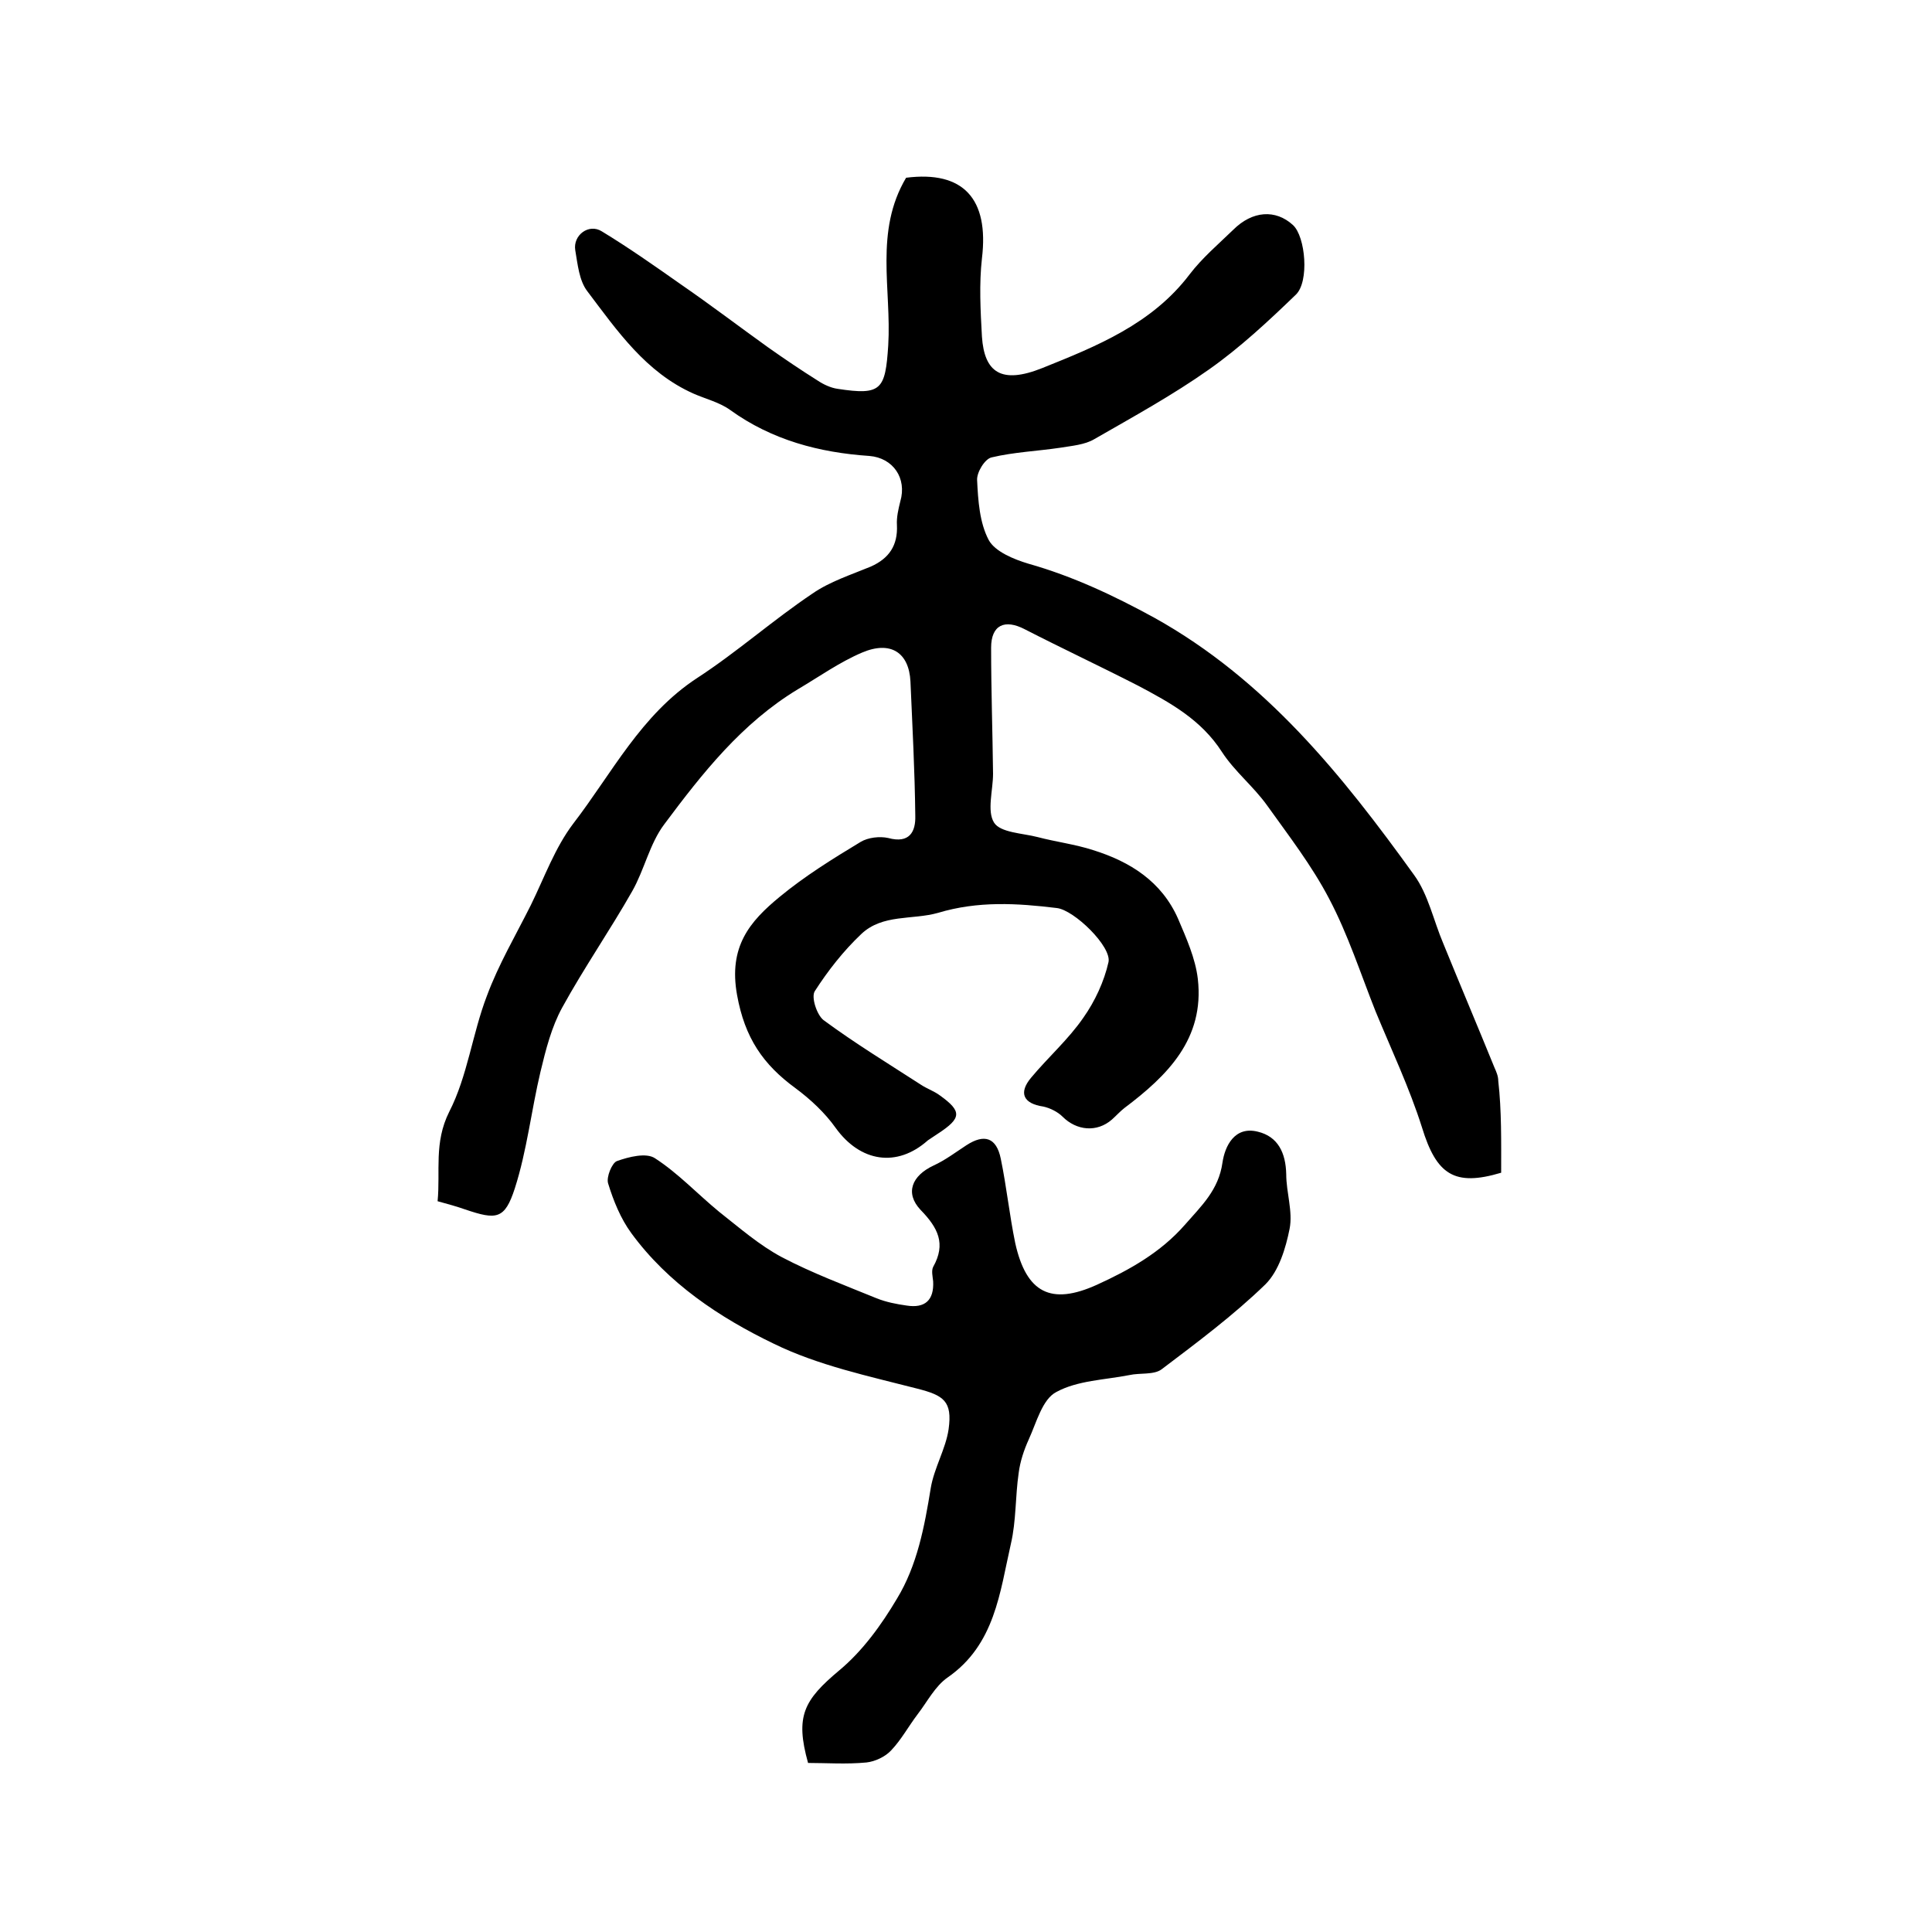
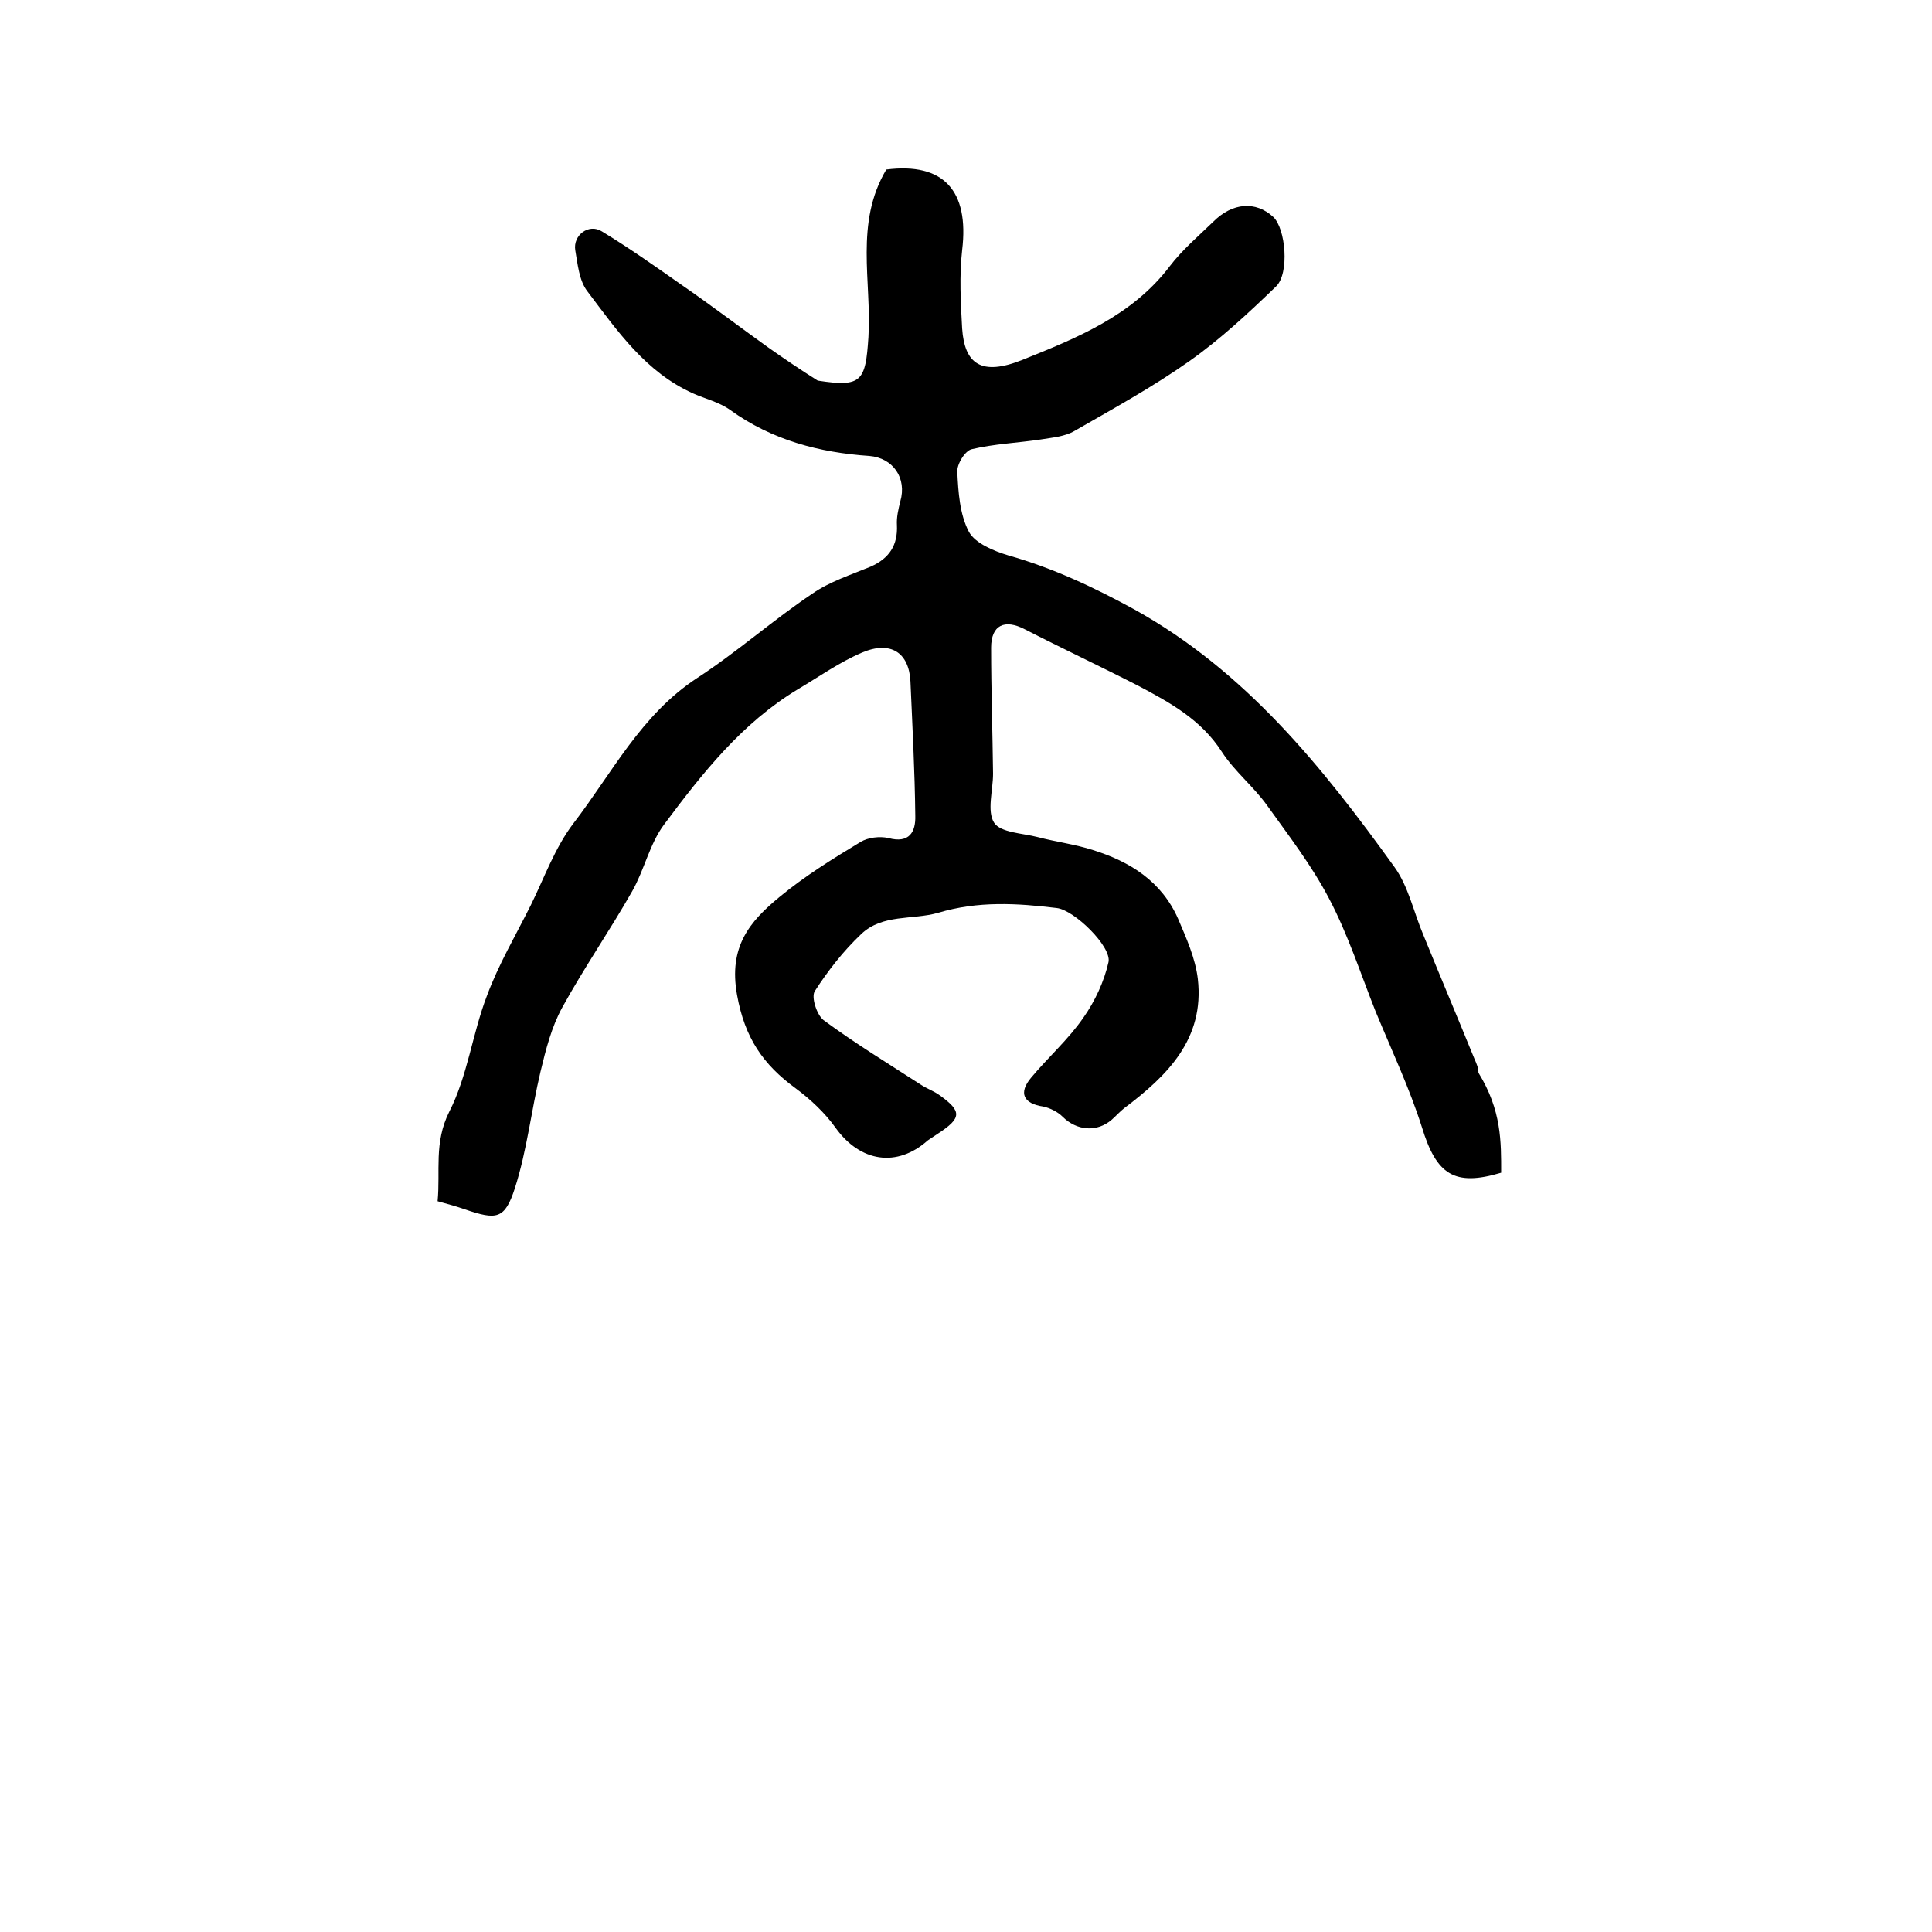
<svg xmlns="http://www.w3.org/2000/svg" version="1.1" id="图层_1" x="0px" y="0px" viewBox="0 0 400 400" style="enable-background:new 0 0 400 400;" xml:space="preserve">
  <style type="text/css">
	.st0{fill:#FFFFFF;}
</style>
  <g>
-     <path d="M310.8,242.8c-9.7,2.9-13.4,0.4-16.4-9.4c-2.6-8.2-6.3-16-9.6-24c-3.1-7.8-5.7-15.9-9.6-23.3c-3.6-6.9-8.4-13.1-12.9-19.4   c-2.8-3.9-6.7-7-9.3-11c-4.3-6.7-10.7-10.2-17.3-13.7c-7.8-4-15.7-7.7-23.5-11.7c-4.2-2.2-7-0.9-7,3.8c0,8.7,0.3,17.4,0.4,26.1   c0,3.4-1.3,7.7,0.2,10.1c1.3,2.1,5.9,2.2,9,3c3.8,1,7.8,1.5,11.5,2.7c7.7,2.4,14.2,6.5,17.6,14.2c1.7,4,3.6,8.2,4.1,12.5   c1.4,12.4-6.3,20-15.2,26.7c-0.9,0.7-1.7,1.6-2.6,2.4c-3.1,2.7-7.3,2.3-10.2-0.6c-1-1-2.6-1.8-4-2.1c-4.1-0.6-5.2-2.8-2.5-6   c3.5-4.2,7.7-7.9,10.8-12.4c2.4-3.4,4.3-7.5,5.2-11.5c0.7-3.2-7.1-10.8-10.7-11.2c-8.2-1-16.3-1.5-24.6,1   c-5.3,1.5-11.5,0.2-15.9,4.4c-3.7,3.5-6.9,7.6-9.6,11.8c-0.8,1.2,0.4,4.9,1.8,6c6.5,4.8,13.4,9,20.2,13.4c1.2,0.8,2.7,1.3,3.9,2.2   c4.6,3.3,4.5,4.7-0.4,7.9c-0.7,0.5-1.4,0.9-2.1,1.4c-6.4,5.7-14,4.5-19.1-2.6c-2.2-3.1-5.2-5.9-8.3-8.2   c-6.7-4.9-10.5-10.4-12.1-19.3c-1.8-10,2.6-15.2,8.8-20.3c5.2-4.3,11-7.9,16.8-11.4c1.5-0.9,3.9-1.2,5.7-0.8   c4.4,1.2,5.7-1.3,5.6-4.6c-0.1-9.3-0.6-18.5-1-27.8c-0.3-6-4.1-8.5-10-6c-4.7,2-8.9,5-13.3,7.6c-11.6,7-19.8,17.4-27.7,28   c-3,4-4.1,9.4-6.6,13.8c-4.6,8.1-10,15.9-14.5,24.1c-2.2,4-3.4,8.7-4.5,13.3c-1.9,8-2.8,16.3-5.3,24.1c-2.1,6.5-3.8,6.6-10.3,4.4   c-1.7-0.6-3.5-1.1-5.7-1.7c0.6-6.2-0.8-12.1,2.4-18.5c3.8-7.4,4.8-16.2,7.8-24c2.4-6.5,6-12.6,9.1-18.8c2.8-5.7,5-11.9,8.8-16.9   c8-10.4,14-22.5,25.6-30.1c8.3-5.4,15.7-12,23.9-17.5c3.6-2.5,8-3.9,12.1-5.6c3.8-1.7,5.6-4.4,5.4-8.6c-0.1-1.6,0.3-3.3,0.7-4.9   c1.4-4.8-1.5-9-6.4-9.4c-10.4-0.7-20.2-3.3-28.8-9.5c-2.2-1.6-5.1-2.3-7.6-3.4c-9.9-4.4-15.8-13-22-21.2c-1.7-2.2-2-5.6-2.5-8.5   c-0.5-3.1,2.8-5.6,5.5-3.9c5.6,3.4,11,7.2,16.4,11c6.1,4.2,12,8.7,18,13c3.4,2.4,6.8,4.7,10.3,6.9c1.2,0.8,2.7,1.5,4.1,1.7   c9.1,1.4,9.9,0.2,10.5-9c0.7-11.6-2.9-23.6,3.7-34.7c11.8-1.5,17.2,4.3,15.7,16.7c-0.6,5.3-0.3,10.8,0,16.2c0.5,7.4,4,9.9,12.5,6.5   c11.2-4.5,22.7-9.1,30.5-19.4c2.6-3.4,5.9-6.2,9-9.2c4-4,8.8-4.3,12.4-1c2.6,2.4,3.4,11.7,0.6,14.4c-5.7,5.5-11.6,11-18,15.5   c-7.5,5.3-15.7,9.8-23.7,14.4c-2,1.2-4.7,1.4-7.1,1.8c-4.7,0.7-9.6,0.9-14.2,2c-1.4,0.3-3.1,3.1-3,4.7c0.2,4.2,0.5,8.8,2.4,12.4   c1.3,2.4,5.2,4,8.2,4.9c9.2,2.6,17.7,6.6,26.1,11.2c23,12.8,38.9,32.6,53.8,53.3c2.9,4,4,9.4,6,14.1c3.5,8.6,7.1,17.1,10.6,25.7   c0.4,0.9,0.8,1.8,0.8,2.8C310.9,229.9,310.8,236.4,310.8,242.8z" />
-     <path d="M167.3,365c-2.7-9.7-0.9-13,6.5-19.2c4.8-4,8.7-9.4,11.9-14.8c4.2-6.9,5.7-14.9,7-22.9c0.7-4.2,3.1-8.1,3.7-12.2   c0.8-5.8-1-7-6.5-8.4c-10.1-2.6-20.5-4.8-29.7-9.3c-11.2-5.4-21.9-12.5-29.5-22.9c-2.2-3-3.7-6.7-4.8-10.3   c-0.4-1.3,0.8-4.2,1.8-4.6c2.5-0.9,6.1-1.8,7.9-0.6c4.8,3.1,8.8,7.4,13.3,11.1c4.2,3.3,8.3,6.9,13,9.4c6.3,3.3,13,5.8,19.6,8.5   c2,0.8,4.1,1.2,6.2,1.5c3.8,0.6,5.7-1.1,5.5-5c-0.1-1-0.4-2.2,0-3c2.7-4.8,1-8.1-2.6-11.8c-3.3-3.5-1.8-7.1,2.7-9.2   c2.4-1.1,4.5-2.7,6.8-4.2c3.7-2.4,6.2-1.6,7.1,2.8c1.2,5.8,1.8,11.7,3,17.5c2.3,10.3,7.4,12.9,16.9,8.6c6.8-3.1,13.2-6.7,18.2-12.4   c3.4-3.9,7-7.2,7.8-12.9c0.5-3.4,2.5-7.6,7.3-6.4c4.2,1,5.8,4.4,5.9,8.8c0,3.8,1.4,7.7,0.7,11.3c-0.8,4-2.2,8.7-5,11.5   c-6.6,6.4-14.1,12-21.5,17.6c-1.6,1.2-4.5,0.7-6.7,1.2c-5.1,1-10.7,1.1-15.1,3.5c-2.9,1.5-4.1,6.3-5.7,9.8c-1,2.2-1.8,4.6-2.1,7   c-0.7,4.8-0.5,9.9-1.6,14.6c-2.3,10.1-3.3,20.9-13.1,27.7c-2.6,1.8-4.2,5-6.2,7.6c-1.9,2.5-3.4,5.3-5.5,7.5   c-1.2,1.3-3.3,2.3-5.1,2.5C175.2,365.3,171.2,365,167.3,365z" />
+     <path d="M310.8,242.8c-9.7,2.9-13.4,0.4-16.4-9.4c-2.6-8.2-6.3-16-9.6-24c-3.1-7.8-5.7-15.9-9.6-23.3c-3.6-6.9-8.4-13.1-12.9-19.4   c-2.8-3.9-6.7-7-9.3-11c-4.3-6.7-10.7-10.2-17.3-13.7c-7.8-4-15.7-7.7-23.5-11.7c-4.2-2.2-7-0.9-7,3.8c0,8.7,0.3,17.4,0.4,26.1   c0,3.4-1.3,7.7,0.2,10.1c1.3,2.1,5.9,2.2,9,3c3.8,1,7.8,1.5,11.5,2.7c7.7,2.4,14.2,6.5,17.6,14.2c1.7,4,3.6,8.2,4.1,12.5   c1.4,12.4-6.3,20-15.2,26.7c-0.9,0.7-1.7,1.6-2.6,2.4c-3.1,2.7-7.3,2.3-10.2-0.6c-1-1-2.6-1.8-4-2.1c-4.1-0.6-5.2-2.8-2.5-6   c3.5-4.2,7.7-7.9,10.8-12.4c2.4-3.4,4.3-7.5,5.2-11.5c0.7-3.2-7.1-10.8-10.7-11.2c-8.2-1-16.3-1.5-24.6,1   c-5.3,1.5-11.5,0.2-15.9,4.4c-3.7,3.5-6.9,7.6-9.6,11.8c-0.8,1.2,0.4,4.9,1.8,6c6.5,4.8,13.4,9,20.2,13.4c1.2,0.8,2.7,1.3,3.9,2.2   c4.6,3.3,4.5,4.7-0.4,7.9c-0.7,0.5-1.4,0.9-2.1,1.4c-6.4,5.7-14,4.5-19.1-2.6c-2.2-3.1-5.2-5.9-8.3-8.2   c-6.7-4.9-10.5-10.4-12.1-19.3c-1.8-10,2.6-15.2,8.8-20.3c5.2-4.3,11-7.9,16.8-11.4c1.5-0.9,3.9-1.2,5.7-0.8   c4.4,1.2,5.7-1.3,5.6-4.6c-0.1-9.3-0.6-18.5-1-27.8c-0.3-6-4.1-8.5-10-6c-4.7,2-8.9,5-13.3,7.6c-11.6,7-19.8,17.4-27.7,28   c-3,4-4.1,9.4-6.6,13.8c-4.6,8.1-10,15.9-14.5,24.1c-2.2,4-3.4,8.7-4.5,13.3c-1.9,8-2.8,16.3-5.3,24.1c-2.1,6.5-3.8,6.6-10.3,4.4   c-1.7-0.6-3.5-1.1-5.7-1.7c0.6-6.2-0.8-12.1,2.4-18.5c3.8-7.4,4.8-16.2,7.8-24c2.4-6.5,6-12.6,9.1-18.8c2.8-5.7,5-11.9,8.8-16.9   c8-10.4,14-22.5,25.6-30.1c8.3-5.4,15.7-12,23.9-17.5c3.6-2.5,8-3.9,12.1-5.6c3.8-1.7,5.6-4.4,5.4-8.6c-0.1-1.6,0.3-3.3,0.7-4.9   c1.4-4.8-1.5-9-6.4-9.4c-10.4-0.7-20.2-3.3-28.8-9.5c-2.2-1.6-5.1-2.3-7.6-3.4c-9.9-4.4-15.8-13-22-21.2c-1.7-2.2-2-5.6-2.5-8.5   c-0.5-3.1,2.8-5.6,5.5-3.9c5.6,3.4,11,7.2,16.4,11c6.1,4.2,12,8.7,18,13c3.4,2.4,6.8,4.7,10.3,6.9c9.1,1.4,9.9,0.2,10.5-9c0.7-11.6-2.9-23.6,3.7-34.7c11.8-1.5,17.2,4.3,15.7,16.7c-0.6,5.3-0.3,10.8,0,16.2c0.5,7.4,4,9.9,12.5,6.5   c11.2-4.5,22.7-9.1,30.5-19.4c2.6-3.4,5.9-6.2,9-9.2c4-4,8.8-4.3,12.4-1c2.6,2.4,3.4,11.7,0.6,14.4c-5.7,5.5-11.6,11-18,15.5   c-7.5,5.3-15.7,9.8-23.7,14.4c-2,1.2-4.7,1.4-7.1,1.8c-4.7,0.7-9.6,0.9-14.2,2c-1.4,0.3-3.1,3.1-3,4.7c0.2,4.2,0.5,8.8,2.4,12.4   c1.3,2.4,5.2,4,8.2,4.9c9.2,2.6,17.7,6.6,26.1,11.2c23,12.8,38.9,32.6,53.8,53.3c2.9,4,4,9.4,6,14.1c3.5,8.6,7.1,17.1,10.6,25.7   c0.4,0.9,0.8,1.8,0.8,2.8C310.9,229.9,310.8,236.4,310.8,242.8z" />
  </g>
</svg>